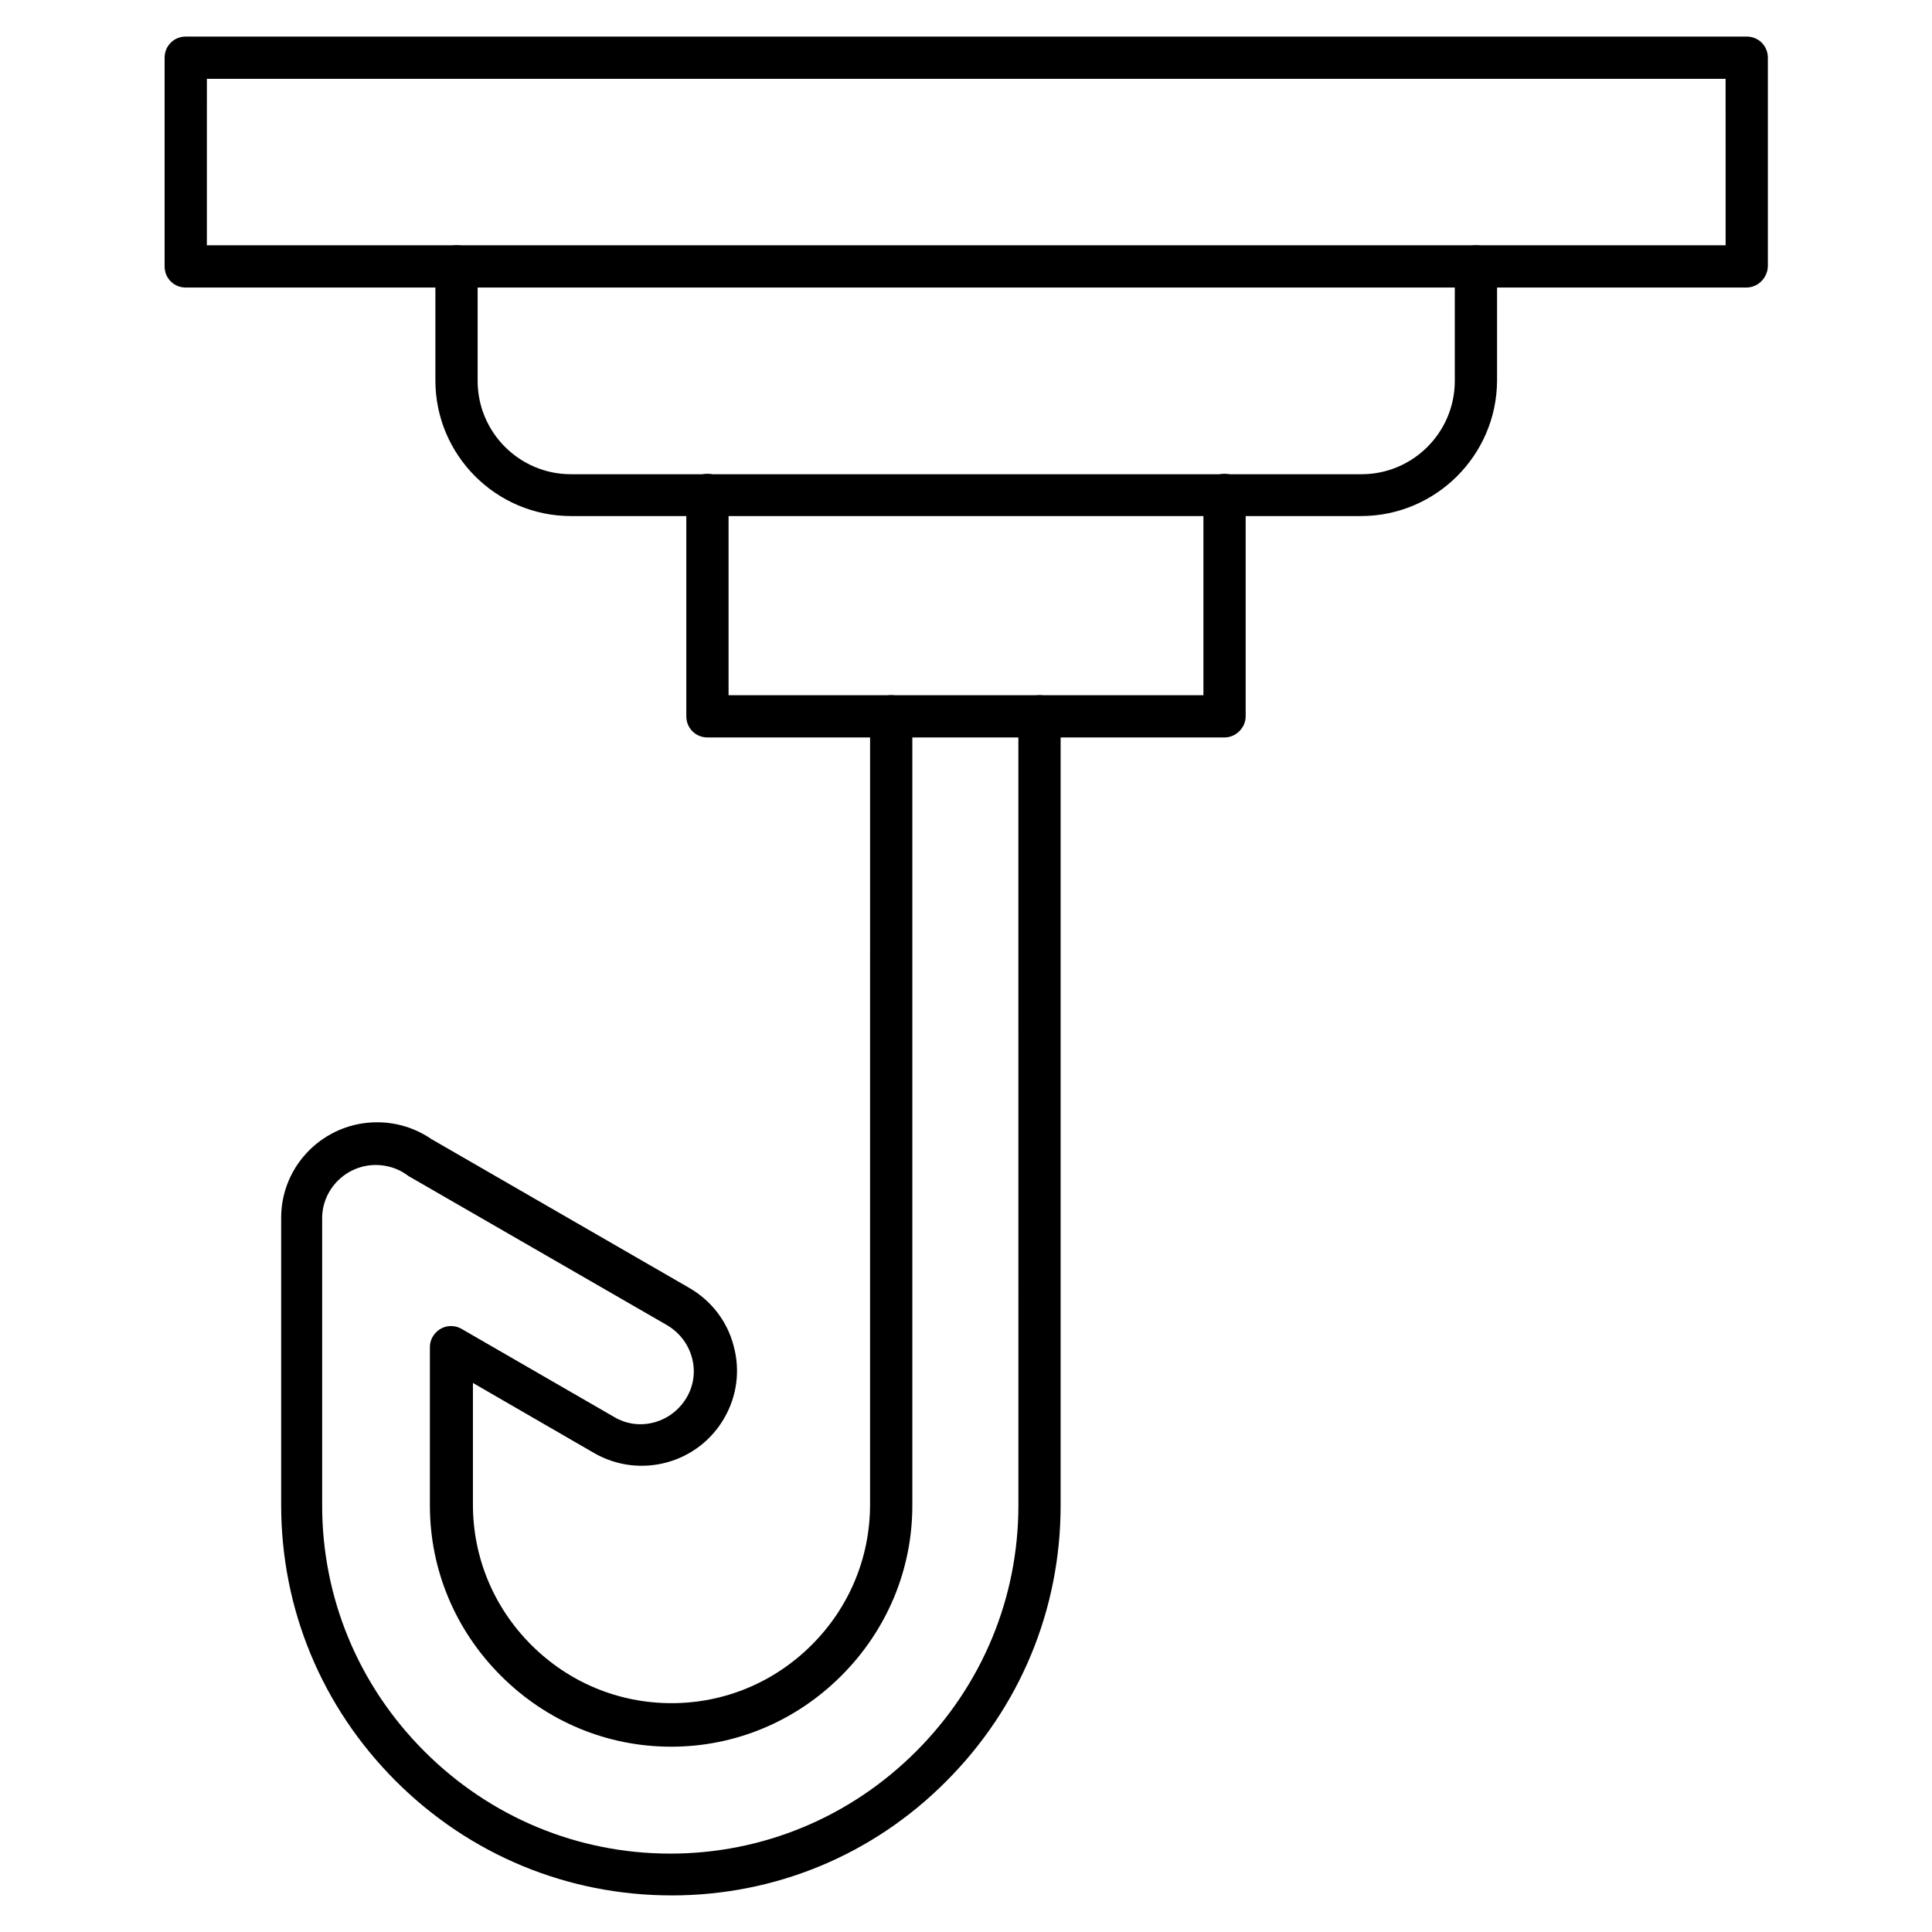
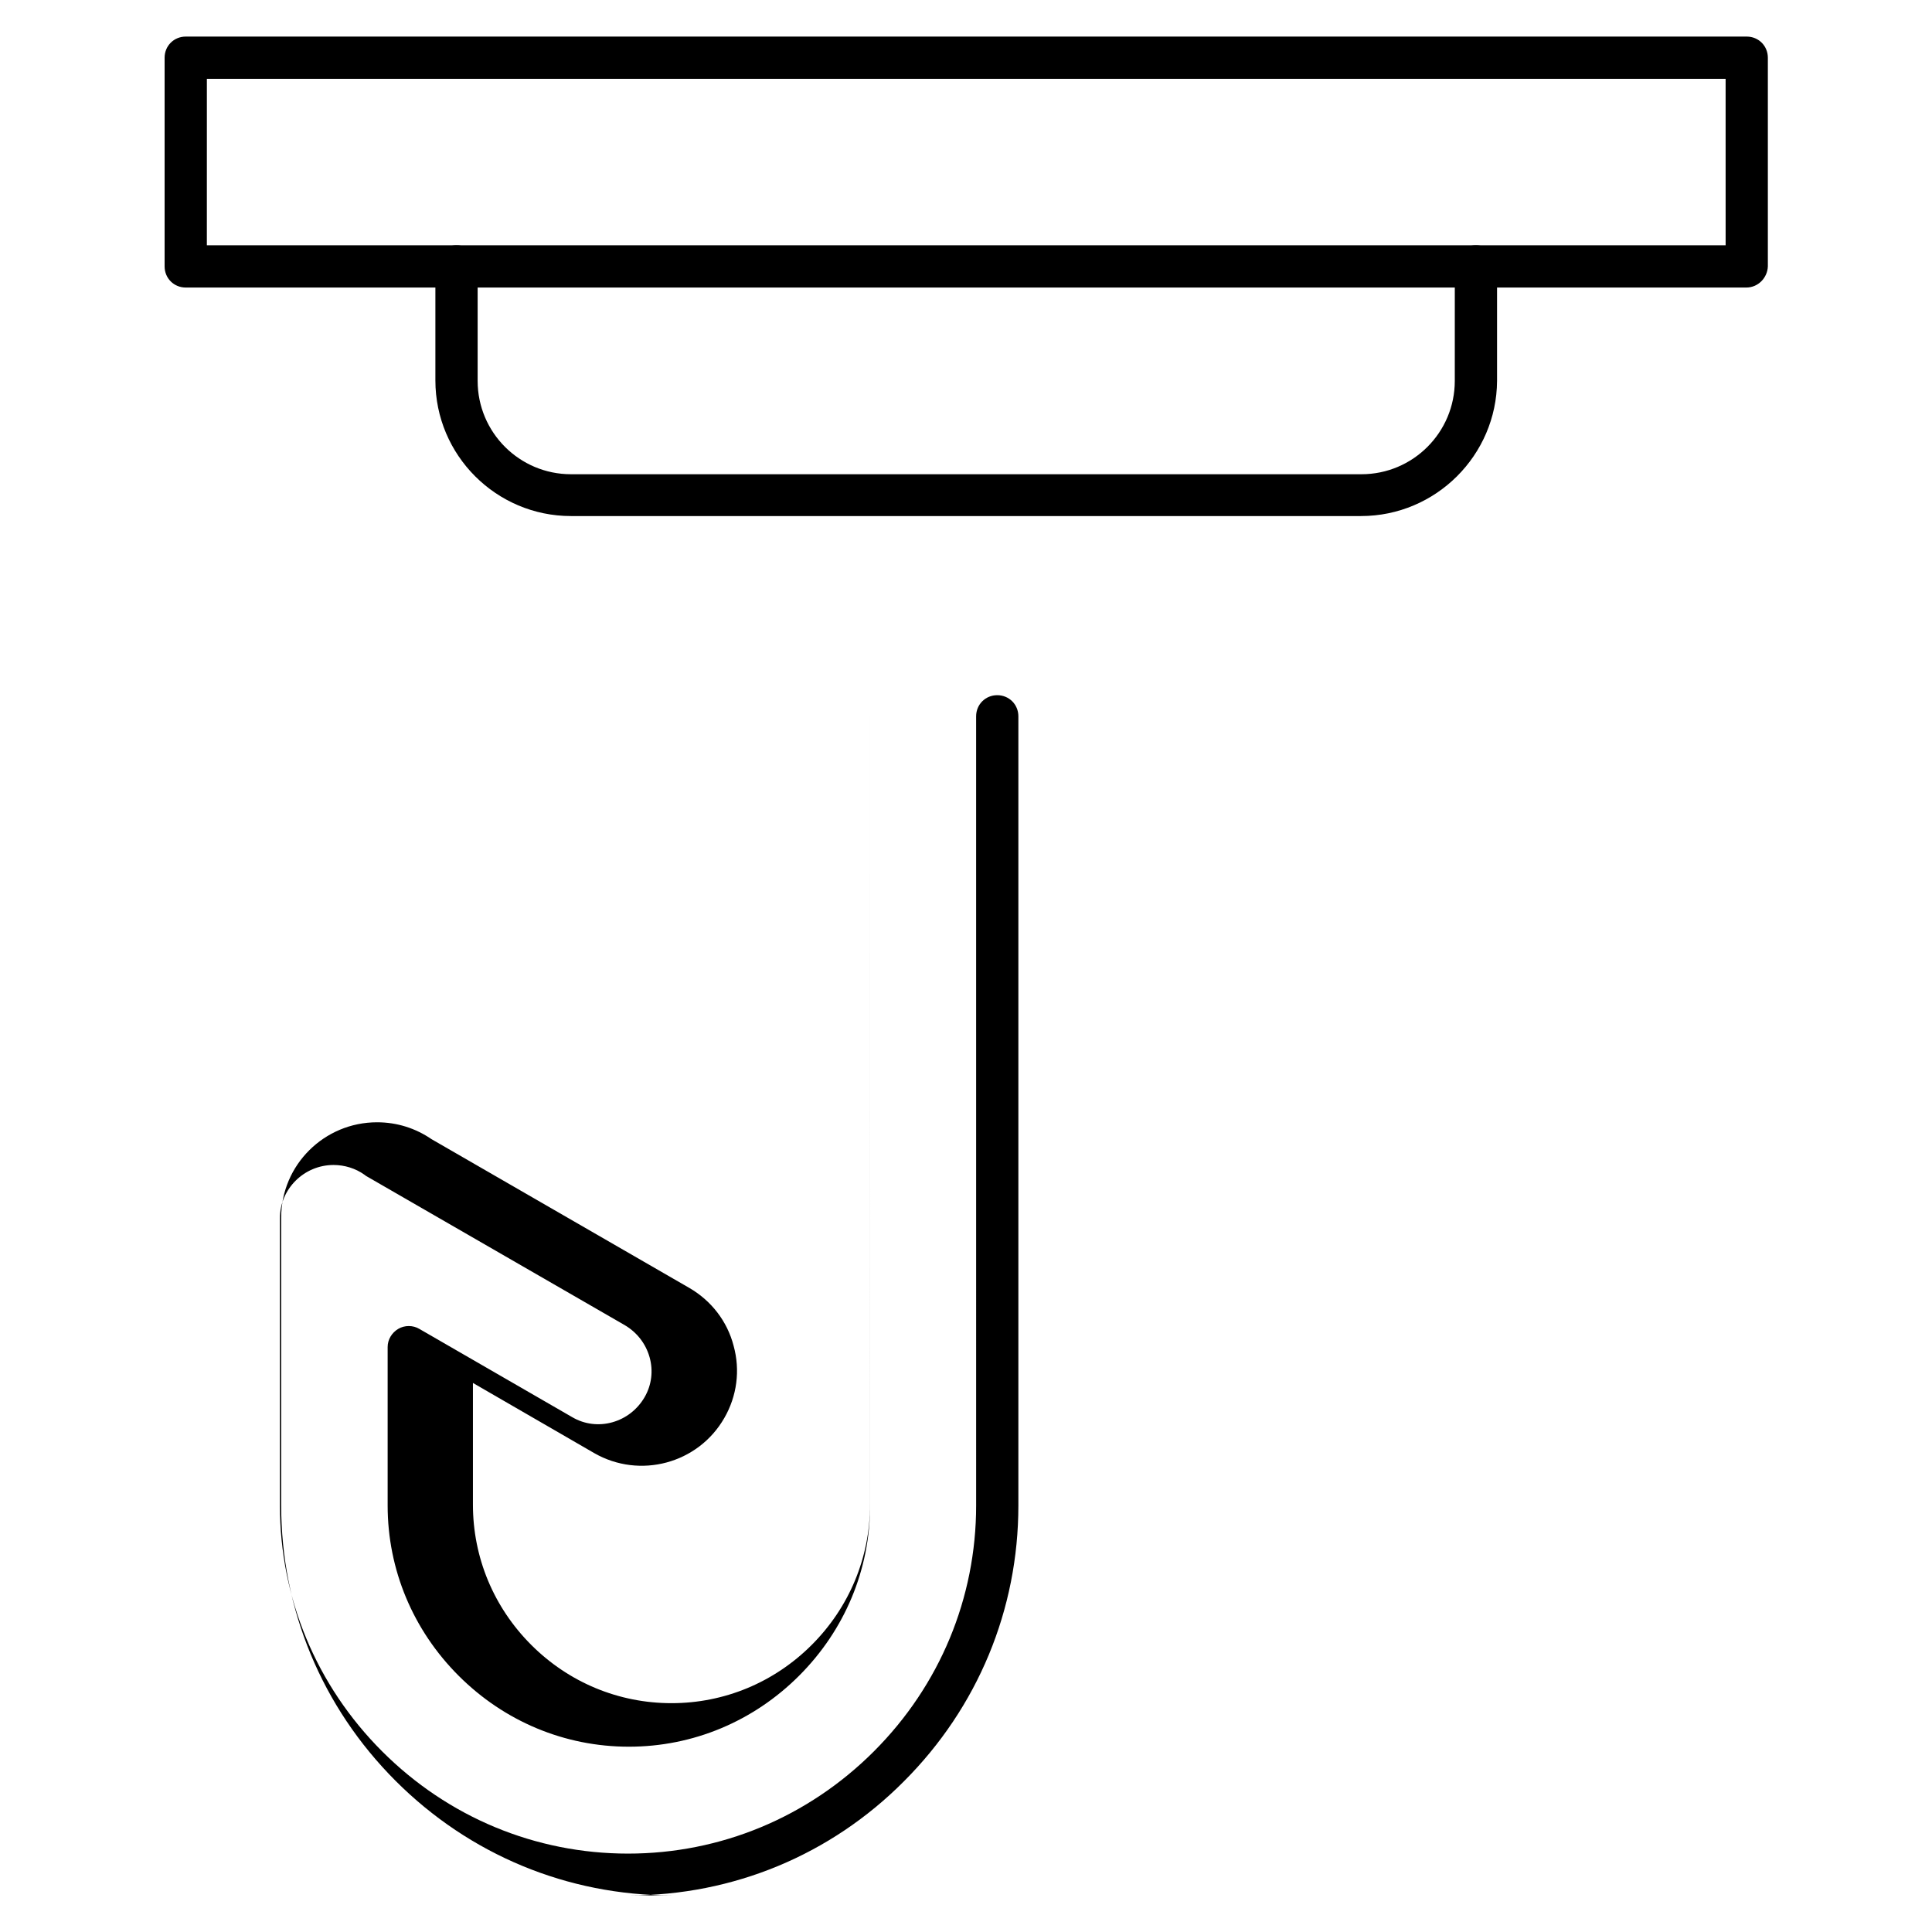
<svg xmlns="http://www.w3.org/2000/svg" fill="#000000" width="800px" height="800px" version="1.1" viewBox="144 144 512 512">
  <g>
    <path d="m606.79 220.2h-413.57c-3.137 0-5.598-2.465-5.598-5.598v-55.309c0-3.137 2.465-5.598 5.598-5.598h413.68c3.137 0 5.598 2.465 5.598 5.598v55.309c-0.109 3.023-2.574 5.598-5.707 5.598zm-407.97-11.195h402.49l-0.004-44.113h-402.48z" />
    <path d="m504.68 280.76h-209.36c-19.816 0-35.938-16.121-35.938-35.938v-30.227c0-3.137 2.465-5.598 5.598-5.598 3.137 0 5.598 2.465 5.598 5.598v30.34c0 13.66 11.082 24.742 24.742 24.742h209.47c13.66 0 24.742-11.082 24.742-24.742l0.004-30.34c0-3.137 2.465-5.598 5.598-5.598 3.137 0 5.598 2.465 5.598 5.598v30.34c-0.113 19.703-16.234 35.824-36.051 35.824z" />
-     <path d="m468.52 339.43h-137.04c-3.137 0-5.598-2.465-5.598-5.598v-58.664c0-3.137 2.465-5.598 5.598-5.598 3.137 0 5.598 2.465 5.598 5.598v53.066h125.84v-53.066c0-3.137 2.465-5.598 5.598-5.598 3.137 0 5.598 2.465 5.598 5.598v58.664c0 3.023-2.574 5.598-5.598 5.598z" />
-     <path d="m321.96 646.3c-27.543 0-53.516-10.746-73.109-30.34s-30.34-45.566-30.34-73.109v-76.133c0-13.996 11.418-25.301 25.414-25.301 5.262 0 10.188 1.566 14.441 4.477l68.293 39.41c5.82 3.359 10.078 8.844 11.754 15.34 1.793 6.492 0.895 13.324-2.465 19.145-6.941 12.09-22.391 16.234-34.484 9.293l-32.133-18.586v32.242c0 13.996 5.484 27.207 15.449 37.172 9.965 9.965 23.176 15.449 37.172 15.449 13.996 0 27.207-5.484 37.172-15.449 9.965-9.965 15.449-23.176 15.449-37.172l0.008-208.91c0-3.137 2.465-5.598 5.598-5.598 3.137 0 5.598 2.465 5.598 5.598v209.14c0 17.016-6.719 33.027-18.809 45.117-12.09 12.09-28.102 18.809-45.117 18.809s-33.027-6.719-45.117-18.809c-12.09-12.09-18.809-28.102-18.809-45.117v-41.984c0-2.016 1.121-3.805 2.801-4.812 1.68-1.008 3.918-1.008 5.598 0l40.527 23.398c3.246 1.902 7.055 2.352 10.637 1.344 3.582-1.008 6.606-3.359 8.508-6.606s2.352-7.055 1.344-10.637-3.359-6.606-6.606-8.508l-68.52-39.52c-0.113-0.113-0.336-0.223-0.449-0.336-2.352-1.68-5.262-2.574-8.172-2.574-7.836 0-14.219 6.383-14.219 14.105v76.133c0 24.52 9.629 47.695 27.094 65.16 17.465 17.465 40.641 27.094 65.16 27.094 24.52 0 47.695-9.629 65.16-27.094 17.465-17.465 27.094-40.641 27.094-65.16l-0.004-209.14c0-3.137 2.465-5.598 5.598-5.598 3.137 0 5.598 2.465 5.598 5.598v209.14c0 27.543-10.746 53.516-30.34 73.109-19.371 19.48-45.234 30.227-72.773 30.227z" />
+     <path d="m321.96 646.3c-27.543 0-53.516-10.746-73.109-30.34s-30.34-45.566-30.34-73.109v-76.133c0-13.996 11.418-25.301 25.414-25.301 5.262 0 10.188 1.566 14.441 4.477l68.293 39.41c5.82 3.359 10.078 8.844 11.754 15.34 1.793 6.492 0.895 13.324-2.465 19.145-6.941 12.09-22.391 16.234-34.484 9.293l-32.133-18.586v32.242c0 13.996 5.484 27.207 15.449 37.172 9.965 9.965 23.176 15.449 37.172 15.449 13.996 0 27.207-5.484 37.172-15.449 9.965-9.965 15.449-23.176 15.449-37.172l0.008-208.91v209.14c0 17.016-6.719 33.027-18.809 45.117-12.09 12.09-28.102 18.809-45.117 18.809s-33.027-6.719-45.117-18.809c-12.09-12.09-18.809-28.102-18.809-45.117v-41.984c0-2.016 1.121-3.805 2.801-4.812 1.68-1.008 3.918-1.008 5.598 0l40.527 23.398c3.246 1.902 7.055 2.352 10.637 1.344 3.582-1.008 6.606-3.359 8.508-6.606s2.352-7.055 1.344-10.637-3.359-6.606-6.606-8.508l-68.52-39.52c-0.113-0.113-0.336-0.223-0.449-0.336-2.352-1.68-5.262-2.574-8.172-2.574-7.836 0-14.219 6.383-14.219 14.105v76.133c0 24.52 9.629 47.695 27.094 65.16 17.465 17.465 40.641 27.094 65.16 27.094 24.52 0 47.695-9.629 65.16-27.094 17.465-17.465 27.094-40.641 27.094-65.16l-0.004-209.14c0-3.137 2.465-5.598 5.598-5.598 3.137 0 5.598 2.465 5.598 5.598v209.14c0 27.543-10.746 53.516-30.34 73.109-19.371 19.48-45.234 30.227-72.773 30.227z" />
  </g>
</svg>